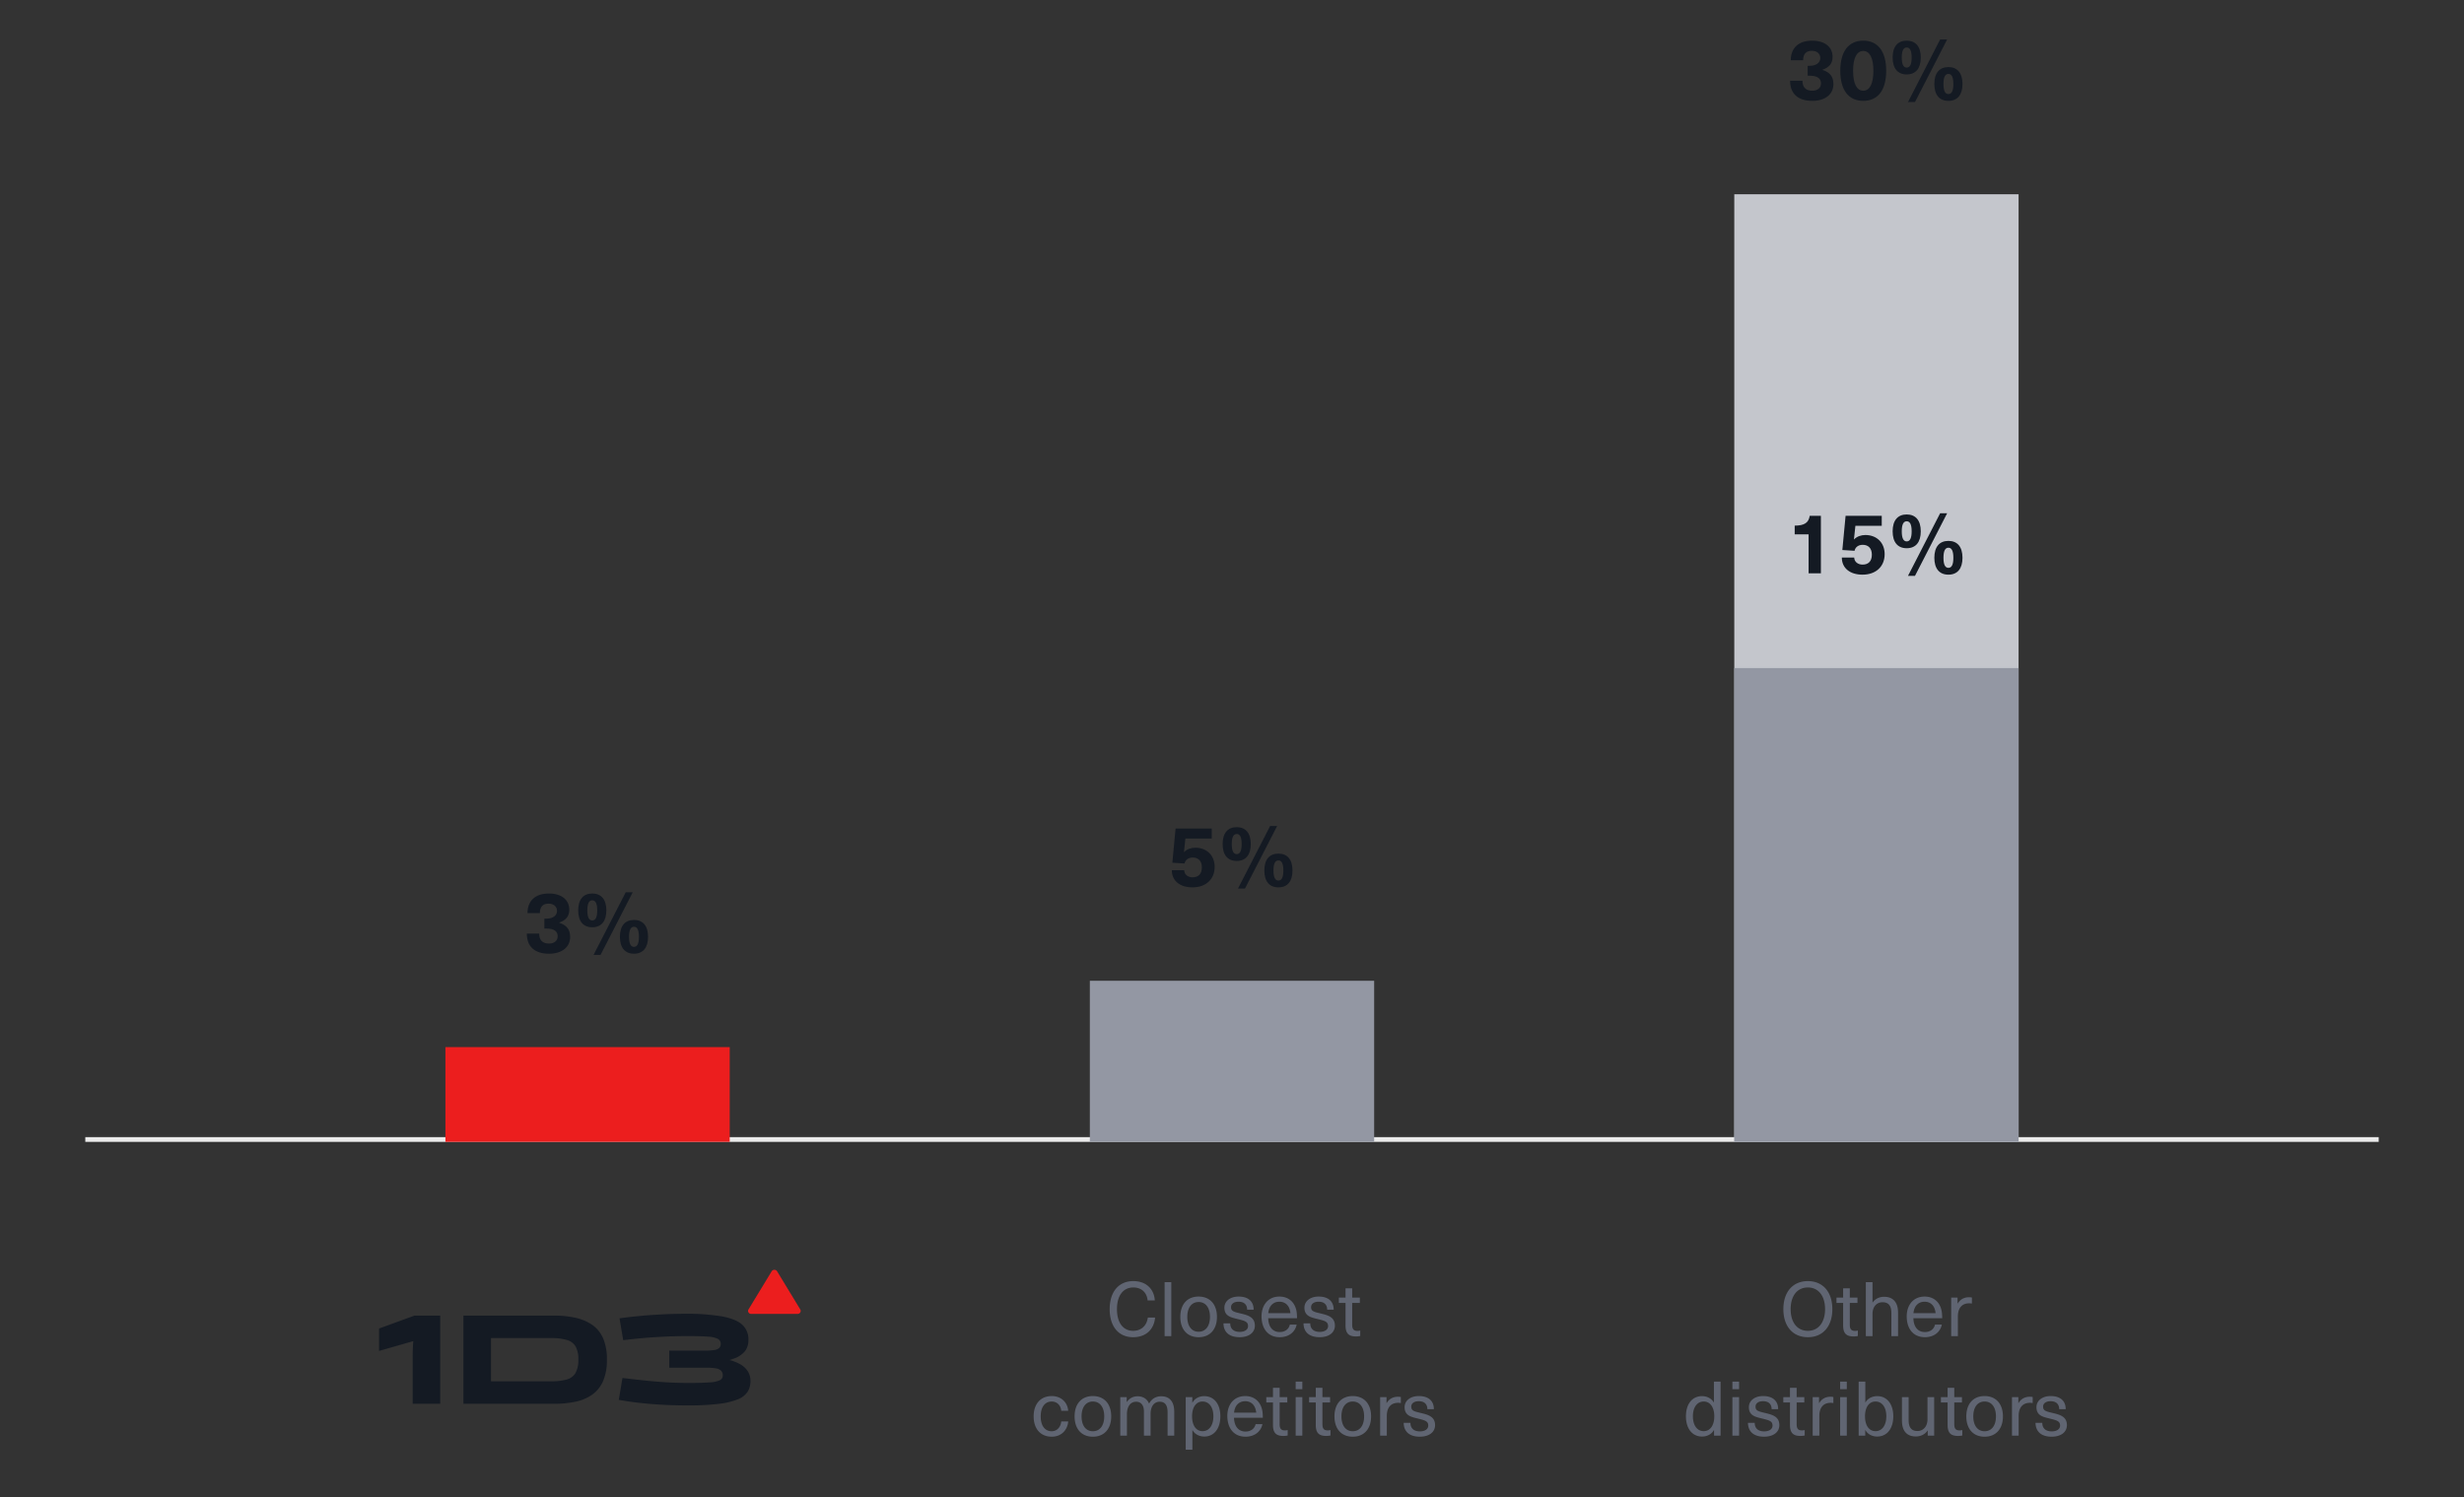
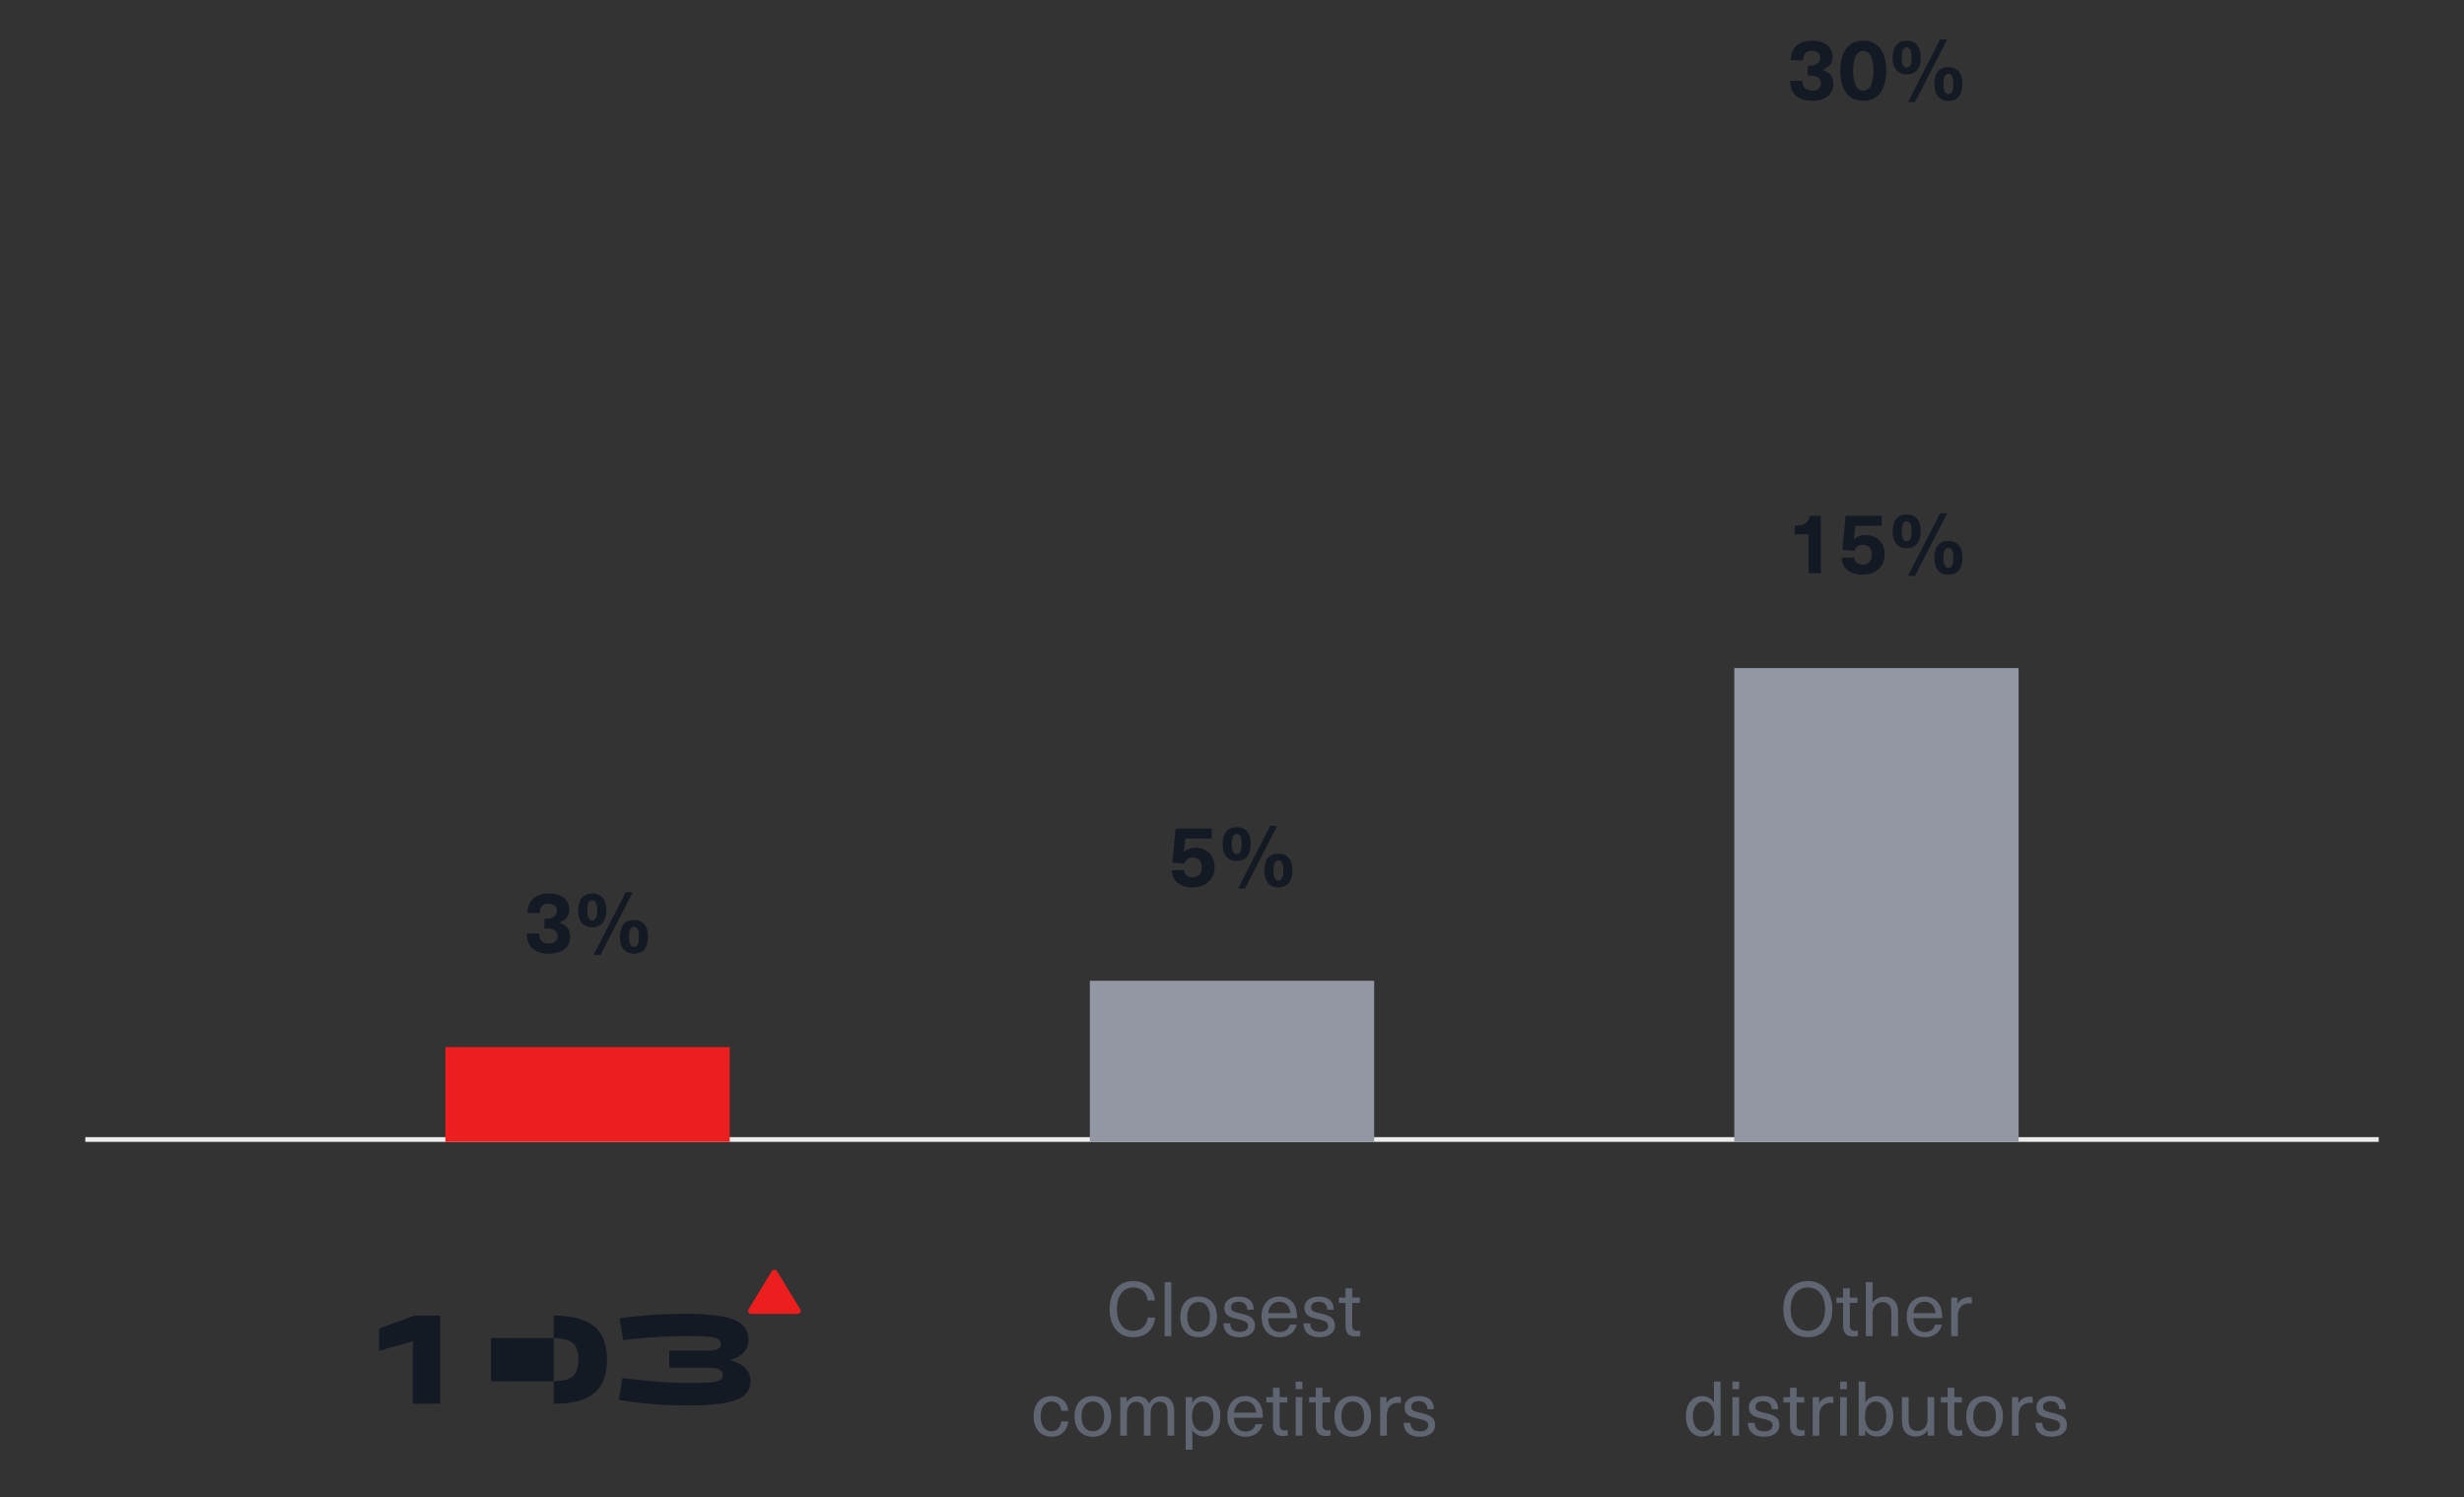
<svg xmlns="http://www.w3.org/2000/svg" width="520" height="316" fill="none" viewBox="0 0 520 316">
  <rect x="0" y="0" width="520" height="316" fill="#333333" stroke="none" />
  <path fill="#EBEBEB" d="M502 241H18v-1h484v1Z" />
  <path fill="#141A23" d="M115.839 188.58c2.664 0 4.302 1.332 4.302 3.42 0 1.368-.666 2.196-2.124 2.718v.036c1.584.522 2.304 1.44 2.304 2.988 0 2.178-1.764 3.546-4.446 3.546-3.024 0-4.698-1.494-4.698-4.248h2.61c0 1.386.702 2.106 2.088 2.106 1.098 0 1.818-.612 1.818-1.53 0-1.08-.774-1.638-2.43-1.638h-.378v-2.088h.378c1.422 0 2.286-.648 2.286-1.638 0-.918-.702-1.53-1.782-1.53-1.17 0-1.836.63-1.836 1.998h-2.61c0-2.61 1.656-4.14 4.518-4.14Zm10.901 12.96h-1.476l6.786-13.212h1.476l-6.786 13.212Zm-1.746-12.96c1.908 0 2.97 1.278 2.97 3.564s-1.062 3.564-2.97 3.564c-1.908 0-2.97-1.278-2.97-3.564s1.062-3.564 2.97-3.564Zm0 1.44c-.702 0-1.044.702-1.044 2.124 0 1.422.342 2.124 1.044 2.124s1.044-.702 1.044-2.124c0-1.422-.342-2.124-1.044-2.124Zm8.802 4.14c1.908 0 2.97 1.278 2.97 3.564s-1.062 3.564-2.97 3.564c-1.908 0-2.97-1.278-2.97-3.564s1.062-3.564 2.97-3.564Zm0 1.44c-.702 0-1.044.702-1.044 2.124 0 1.422.342 2.124 1.044 2.124s1.044-.702 1.044-2.124c0-1.422-.342-2.124-1.044-2.124Z" />
  <path fill="#EC1E1E" d="M154 221H94v20h60v-20Z" />
  <path fill="#606572" d="M239.18 270.384c2.736 0 4.4 1.728 4.528 4.08h-1.52c-.144-1.68-1.312-2.736-3.008-2.736-2.144 0-3.456 1.728-3.456 4.576s1.296 4.576 3.408 4.576c1.696 0 2.88-1.072 3.104-2.8h1.536c-.24 2.544-1.952 4.144-4.64 4.144-3.056 0-4.944-2.24-4.944-5.92 0-3.664 1.904-5.92 4.992-5.92ZM247.187 282h-1.408v-11.392h1.408V282Zm5.763-8.352c2.384 0 3.872 1.632 3.872 4.288 0 2.656-1.488 4.288-3.872 4.288s-3.856-1.632-3.856-4.288c0-2.656 1.472-4.288 3.856-4.288Zm0 1.152c-1.472 0-2.384 1.2-2.384 3.136 0 1.936.912 3.136 2.384 3.136 1.488 0 2.4-1.2 2.4-3.136 0-1.936-.912-3.136-2.4-3.136Zm8.452-1.152c1.984 0 3.168.976 3.168 2.768h-1.376c0-1.088-.672-1.68-1.808-1.68-.976 0-1.584.448-1.584 1.152 0 .848.592.992 1.952 1.312 1.488.368 3.072.704 3.072 2.592 0 1.456-1.248 2.432-3.216 2.432-2.128 0-3.392-1.024-3.408-2.928h1.424c0 1.168.736 1.808 2 1.808 1.056 0 1.76-.48 1.76-1.216 0-.944-.672-1.12-2.24-1.504-1.36-.336-2.752-.608-2.752-2.384 0-1.392 1.232-2.352 3.008-2.352Zm8.656 7.488c1.184 0 1.952-.656 2.144-1.568h1.44c-.272 1.424-1.504 2.656-3.584 2.656-2.4 0-3.824-1.744-3.824-4.4 0-2.4 1.408-4.176 3.776-4.176 1.84 0 3.136 1.088 3.552 2.832.112.464.16 1.04.16 1.744h-6.08c.064 2 1.088 2.912 2.416 2.912Zm-.048-6.4c-1.296 0-2.208.864-2.352 2.416h4.672c-.144-1.584-1.072-2.416-2.32-2.416Zm8.283-1.088c1.984 0 3.168.976 3.168 2.768h-1.376c0-1.088-.672-1.68-1.808-1.68-.976 0-1.584.448-1.584 1.152 0 .848.592.992 1.952 1.312 1.488.368 3.072.704 3.072 2.592 0 1.456-1.248 2.432-3.216 2.432-2.128 0-3.392-1.024-3.408-2.928h1.424c0 1.168.736 1.808 2 1.808 1.056 0 1.76-.48 1.76-1.216 0-.944-.672-1.12-2.24-1.504-1.36-.336-2.752-.608-2.752-2.384 0-1.392 1.232-2.352 3.008-2.352Zm8.194 7.248a2 2 0 0 0 .576-.08v1.152c-.24.064-.608.096-.896.096-1.552 0-2.208-.656-2.208-2.336v-4.736h-1.408v-1.12h1.408v-1.968h1.408v1.968h1.616v1.12h-1.616v4.592c0 .928.304 1.312 1.12 1.312Zm-64.523 13.752c1.952 0 3.312 1.28 3.472 3.104h-1.472c-.096-1.152-.896-1.952-2.016-1.952-1.44 0-2.32 1.2-2.32 3.136 0 1.952.88 3.136 2.32 3.136 1.12 0 1.92-.896 2.016-2.064h1.472c-.16 1.856-1.488 3.216-3.472 3.216-2.352 0-3.824-1.648-3.824-4.288 0-2.64 1.472-4.288 3.824-4.288Zm8.673 0c2.384 0 3.872 1.632 3.872 4.288 0 2.656-1.488 4.288-3.872 4.288s-3.856-1.632-3.856-4.288c0-2.656 1.472-4.288 3.856-4.288Zm0 1.152c-1.472 0-2.384 1.2-2.384 3.136 0 1.936.912 3.136 2.384 3.136 1.488 0 2.4-1.2 2.4-3.136 0-1.936-.912-3.136-2.4-3.136Zm14.439-1.104c1.728 0 2.736 1.088 2.736 3.28V303h-1.408v-4.912c0-1.632-.624-2.24-1.664-2.24-1.184 0-1.92.992-1.92 2.544V303h-1.408v-5.12c0-1.28-.608-2.032-1.648-2.032-1.2 0-1.936 1.008-1.936 2.64V303h-1.408v-8.128h1.36v1.008h.032c.576-.784 1.328-1.184 2.272-1.184 1.12 0 1.984.528 2.416 1.536.544-.976 1.376-1.536 2.576-1.536Zm9.06-.032c2.08 0 3.408 1.664 3.408 4.256 0 2.592-1.328 4.272-3.392 4.272-1.088 0-2.032-.528-2.48-1.344h-.032v4.112h-1.408v-11.088h1.392v1.168h.032c.432-.848 1.392-1.376 2.48-1.376Zm-.352 1.136c-1.344 0-2.208 1.2-2.208 3.12 0 1.936.864 3.136 2.208 3.136 1.392 0 2.288-1.232 2.288-3.136 0-1.904-.896-3.12-2.288-3.12Zm9.055 6.336c1.184 0 1.952-.656 2.144-1.568h1.44c-.272 1.424-1.504 2.656-3.584 2.656-2.4 0-3.824-1.744-3.824-4.4 0-2.4 1.408-4.176 3.776-4.176 1.84 0 3.136 1.088 3.552 2.832.112.464.16 1.04.16 1.744h-6.08c.064 2 1.088 2.912 2.416 2.912Zm-.048-6.4c-1.296 0-2.208.864-2.352 2.416h4.672c-.144-1.584-1.072-2.416-2.32-2.416Zm8.383 6.16c.209 0 .433-.032.577-.08v1.152c-.24.064-.608.096-.896.096-1.552 0-2.208-.656-2.208-2.336v-4.736h-1.408v-1.12h1.408v-1.968h1.408v1.968h1.616v1.12h-1.616v4.592c0 .928.304 1.312 1.119 1.312Zm3.67-8.704h-1.408v-1.584h1.408v1.584Zm0 9.808h-1.408v-8.128h1.408V303Zm5.362-1.104a2 2 0 0 0 .576-.08v1.152c-.24.064-.608.096-.896.096-1.552 0-2.208-.656-2.208-2.336v-4.736h-1.408v-1.12h1.408v-1.968h1.408v1.968h1.616v1.12h-1.616v4.592c0 .928.304 1.312 1.12 1.312Zm5.275-7.248c2.384 0 3.872 1.632 3.872 4.288 0 2.656-1.488 4.288-3.872 4.288s-3.856-1.632-3.856-4.288c0-2.656 1.472-4.288 3.856-4.288Zm0 1.152c-1.472 0-2.384 1.2-2.384 3.136 0 1.936.912 3.136 2.384 3.136 1.488 0 2.4-1.2 2.4-3.136 0-1.936-.912-3.136-2.4-3.136Zm9.559-1.008c.176 0 .416.016.592.064v1.264c-.176-.016-.384-.048-.56-.048-1.536 0-2.4.992-2.4 2.784V303h-1.408v-8.128h1.344v1.248h.032c.544-.896 1.36-1.328 2.4-1.328Zm4.393-.144c1.984 0 3.168.976 3.168 2.768h-1.376c0-1.088-.672-1.68-1.808-1.68-.976 0-1.584.448-1.584 1.152 0 .848.592.992 1.952 1.312 1.488.368 3.072.704 3.072 2.592 0 1.456-1.248 2.432-3.216 2.432-2.128 0-3.392-1.024-3.408-2.928h1.424c0 1.168.736 1.808 2 1.808 1.056 0 1.76-.48 1.76-1.216 0-.944-.672-1.12-2.24-1.504-1.36-.336-2.752-.608-2.752-2.384 0-1.392 1.232-2.352 3.008-2.352Zm82.095-24.264c3.168 0 5.168 2.288 5.168 5.92s-2 5.92-5.168 5.92-5.168-2.288-5.168-5.92 2-5.92 5.168-5.92Zm0 1.344c-2.24 0-3.632 1.776-3.632 4.576s1.392 4.576 3.632 4.576c2.224 0 3.632-1.776 3.632-4.576s-1.408-4.576-3.632-4.576Zm9.975 9.168a2 2 0 0 0 .576-.08v1.152c-.24.064-.608.096-.896.096-1.552 0-2.208-.656-2.208-2.336v-4.736h-1.408v-1.12h1.408v-1.968h1.408v1.968h1.616v1.12h-1.616v4.592c0 .928.304 1.312 1.12 1.312Zm3.669-6h.032c.56-.816 1.472-1.2 2.416-1.2 1.856 0 2.944 1.12 2.944 3.344V282h-1.408v-4.848c0-1.696-.704-2.304-1.872-2.304-1.152 0-2.112.848-2.112 2.496V282h-1.408v-11.392h1.408v4.288Zm11.042 6.24c1.184 0 1.952-.656 2.144-1.568h1.44c-.272 1.424-1.504 2.656-3.584 2.656-2.4 0-3.824-1.744-3.824-4.4 0-2.4 1.408-4.176 3.776-4.176 1.84 0 3.136 1.088 3.552 2.832.112.464.16 1.04.16 1.744h-6.08c.064 2 1.088 2.912 2.416 2.912Zm-.048-6.4c-1.296 0-2.208.864-2.352 2.416h4.672c-.144-1.584-1.072-2.416-2.32-2.416Zm9.389-.944c.176 0 .416.016.592.064v1.264c-.176-.016-.384-.048-.56-.048-1.536 0-2.4.992-2.4 2.784V282h-1.408v-8.128h1.344v1.248h.032c.544-.896 1.36-1.328 2.4-1.328ZM363.109 303h-1.376v-1.184h-.032c-.448.848-1.392 1.376-2.496 1.376-2.08 0-3.408-1.68-3.408-4.272 0-2.592 1.328-4.256 3.392-4.256 1.088 0 2.032.512 2.48 1.328h.032v-4.384h1.408V303Zm-3.552-7.2c-1.392 0-2.288 1.216-2.288 3.12 0 1.904.896 3.136 2.288 3.136 1.344 0 2.224-1.2 2.224-3.136 0-1.92-.88-3.12-2.224-3.12Zm7.458-2.608h-1.408v-1.584h1.408v1.584Zm0 9.808h-1.408v-8.128h1.408V303Zm5.075-8.352c1.984 0 3.168.976 3.168 2.768h-1.376c0-1.088-.672-1.68-1.808-1.68-.976 0-1.584.448-1.584 1.152 0 .848.592.992 1.952 1.312 1.488.368 3.072.704 3.072 2.592 0 1.456-1.248 2.432-3.216 2.432-2.128 0-3.392-1.024-3.408-2.928h1.424c0 1.168.736 1.808 2 1.808 1.056 0 1.76-.48 1.76-1.216 0-.944-.672-1.12-2.24-1.504-1.36-.336-2.752-.608-2.752-2.384 0-1.392 1.232-2.352 3.008-2.352Zm8.194 7.248a2 2 0 0 0 .576-.08v1.152c-.24.064-.608.096-.896.096-1.552 0-2.208-.656-2.208-2.336v-4.736h-1.408v-1.12h1.408v-1.968h1.408v1.968h1.616v1.12h-1.616v4.592c0 .928.304 1.312 1.12 1.312Zm6.037-7.104c.176 0 .416.016.592.064v1.264c-.176-.016-.384-.048-.56-.048-1.536 0-2.4.992-2.4 2.784V303h-1.408v-8.128h1.344v1.248h.032c.544-.896 1.36-1.328 2.4-1.328Zm3.429-1.6h-1.408v-1.584h1.408v1.584Zm0 9.808h-1.408v-8.128h1.408V303Zm3.906-7.008h.032c.448-.816 1.392-1.328 2.48-1.328 2.064 0 3.392 1.664 3.392 4.256 0 2.592-1.328 4.272-3.408 4.272-1.088 0-2.048-.528-2.48-1.376h-.032V303h-1.392v-11.392h1.408v4.384Zm2.144-.192c-1.344 0-2.208 1.2-2.208 3.12 0 1.936.864 3.136 2.208 3.136 1.392 0 2.288-1.232 2.288-3.136 0-1.904-.896-3.12-2.288-3.12Zm8.515 7.376c-1.856 0-2.928-1.12-2.928-3.344v-4.96h1.408v4.848c0 1.696.704 2.304 1.872 2.304 1.136 0 2.112-.864 2.112-2.496v-4.656h1.408V303h-1.36v-1.072h-.032c-.496.752-1.392 1.248-2.48 1.248Zm9.234-1.28c.209 0 .433-.032.577-.08v1.152c-.24.064-.608.096-.896.096-1.552 0-2.208-.656-2.208-2.336v-4.736h-1.408v-1.12h1.408v-1.968h1.408v1.968h1.616v1.12h-1.616v4.592c0 .928.304 1.312 1.119 1.312Zm5.276-7.248c2.384 0 3.872 1.632 3.872 4.288 0 2.656-1.488 4.288-3.872 4.288s-3.856-1.632-3.856-4.288c0-2.656 1.472-4.288 3.856-4.288Zm0 1.152c-1.472 0-2.384 1.2-2.384 3.136 0 1.936.912 3.136 2.384 3.136 1.488 0 2.4-1.2 2.4-3.136 0-1.936-.912-3.136-2.4-3.136Zm9.558-1.008c.176 0 .416.016.592.064v1.264c-.176-.016-.384-.048-.56-.048-1.536 0-2.4.992-2.4 2.784V303h-1.408v-8.128h1.344v1.248h.032c.544-.896 1.36-1.328 2.4-1.328Zm4.394-.144c1.984 0 3.168.976 3.168 2.768h-1.376c0-1.088-.672-1.68-1.808-1.68-.976 0-1.584.448-1.584 1.152 0 .848.592.992 1.952 1.312 1.488.368 3.072.704 3.072 2.592 0 1.456-1.248 2.432-3.216 2.432-2.128 0-3.392-1.024-3.408-2.928h1.424c0 1.168.736 1.808 2 1.808 1.056 0 1.76-.48 1.76-1.216 0-.944-.672-1.12-2.24-1.504-1.36-.336-2.752-.608-2.752-2.384 0-1.392 1.232-2.352 3.008-2.352Z" />
  <path fill="#141A23" d="M382.442 8.58c2.664 0 4.302 1.332 4.302 3.42 0 1.368-.666 2.196-2.124 2.718v.036c1.584.522 2.304 1.44 2.304 2.988 0 2.178-1.764 3.546-4.446 3.546-3.024 0-4.698-1.494-4.698-4.248h2.61c0 1.386.702 2.106 2.088 2.106 1.098 0 1.818-.612 1.818-1.53 0-1.08-.774-1.638-2.43-1.638h-.378V13.89h.378c1.422 0 2.286-.648 2.286-1.638 0-.918-.702-1.53-1.782-1.53-1.17 0-1.836.63-1.836 1.998h-2.61c0-2.61 1.656-4.14 4.518-4.14Zm10.775 0c3.114 0 4.842 2.304 4.842 6.354 0 4.068-1.728 6.354-4.842 6.354s-4.842-2.286-4.842-6.354c0-4.05 1.728-6.354 4.842-6.354Zm0 2.178c-1.386 0-2.142 1.512-2.142 4.176 0 2.7.756 4.212 2.142 4.212s2.142-1.512 2.142-4.212c0-2.664-.756-4.176-2.142-4.176Zm10.919 10.782h-1.476l6.786-13.212h1.476l-6.786 13.212ZM402.39 8.58c1.908 0 2.97 1.278 2.97 3.564s-1.062 3.564-2.97 3.564c-1.908 0-2.97-1.278-2.97-3.564s1.062-3.564 2.97-3.564Zm0 1.44c-.702 0-1.044.702-1.044 2.124 0 1.422.342 2.124 1.044 2.124s1.044-.702 1.044-2.124c0-1.422-.342-2.124-1.044-2.124Zm8.802 4.14c1.908 0 2.97 1.278 2.97 3.564s-1.062 3.564-2.97 3.564c-1.908 0-2.97-1.278-2.97-3.564s1.062-3.564 2.97-3.564Zm0 1.44c-.702 0-1.044.702-1.044 2.124 0 1.422.342 2.124 1.044 2.124s1.044-.702 1.044-2.124c0-1.422-.342-2.124-1.044-2.124ZM255.727 176.974h-5.562l-.306 2.862h.036c.594-.612 1.458-.918 2.376-.918 2.412 0 4.068 1.638 4.068 4.032 0 2.646-1.872 4.338-4.68 4.338-2.646 0-4.356-1.386-4.356-3.618h2.61c.036.972.846 1.494 1.764 1.494 1.242 0 1.962-.72 1.962-2.106 0-1.368-.774-2.07-1.926-2.07-.936 0-1.566.504-1.728 1.26l-2.574-.162.684-7.218h7.632v2.106Zm7.013 10.566h-1.476l6.786-13.212h1.476l-6.786 13.212Zm-1.746-12.96c1.908 0 2.97 1.278 2.97 3.564s-1.062 3.564-2.97 3.564c-1.908 0-2.97-1.278-2.97-3.564s1.062-3.564 2.97-3.564Zm0 1.44c-.702 0-1.044.702-1.044 2.124 0 1.422.342 2.124 1.044 2.124s1.044-.702 1.044-2.124c0-1.422-.342-2.124-1.044-2.124Zm8.802 4.14c1.908 0 2.97 1.278 2.97 3.564s-1.062 3.564-2.97 3.564c-1.908 0-2.97-1.278-2.97-3.564s1.062-3.564 2.97-3.564Zm0 1.44c-.702 0-1.044.702-1.044 2.124 0 1.422.342 2.124 1.044 2.124s1.044-.702 1.044-2.124c0-1.422-.342-2.124-1.044-2.124Z" />
-   <path fill="#C4C6CC" d="M426 41h-60v200h60V41Z" />
  <path fill="#9397A3" d="M290 207h-60v34h60v-34Z" />
-   <path fill="#141A23" fill-rule="evenodd" d="M97.795 296.279h19.058a22.091 22.091 0 0 0 4.569-.434 9.44 9.44 0 0 0 3.559-1.5 6.973 6.973 0 0 0 2.296-2.866c.579-1.447.851-2.989.8-4.535a11.066 11.066 0 0 0-.787-4.46 6.658 6.658 0 0 0-2.282-2.84 9.846 9.846 0 0 0-3.559-1.514 20.916 20.916 0 0 0-4.596-.463H97.795v18.612Zm5.827-4.75v-9.116h12.67c1.114-.029 2.227.1 3.301.383a3.098 3.098 0 0 1 1.868 1.353c.443.869.645 1.831.588 2.794a5.61 5.61 0 0 1-.588 2.829 3.09 3.09 0 0 1-1.85 1.378 11.8 11.8 0 0 1-3.301.379h-12.688Z" clip-rule="evenodd" />
+   <path fill="#141A23" fill-rule="evenodd" d="M97.795 296.279h19.058a22.091 22.091 0 0 0 4.569-.434 9.44 9.44 0 0 0 3.559-1.5 6.973 6.973 0 0 0 2.296-2.866c.579-1.447.851-2.989.8-4.535a11.066 11.066 0 0 0-.787-4.46 6.658 6.658 0 0 0-2.282-2.84 9.846 9.846 0 0 0-3.559-1.514 20.916 20.916 0 0 0-4.596-.463v18.612Zm5.827-4.75v-9.116h12.67c1.114-.029 2.227.1 3.301.383a3.098 3.098 0 0 1 1.868 1.353c.443.869.645 1.831.588 2.794a5.61 5.61 0 0 1-.588 2.829 3.09 3.09 0 0 1-1.85 1.378 11.8 11.8 0 0 1-3.301.379h-12.688Z" clip-rule="evenodd" />
  <path fill="#141A23" d="M80 280.394v4.725l7.211-2.061c-.026.45-.053.948-.08 1.487-.026.54-.04 1.155-.04 1.716v10.018h5.81v-18.616h-5.41L80 280.394Zm77.816 9.024a4.392 4.392 0 0 0-1.521-1.433 9.142 9.142 0 0 0-2.323-.94c.365-.118.712-.236 1.032-.358a5.131 5.131 0 0 0 2.198-1.488 3.78 3.78 0 0 0 .743-2.428 4.112 4.112 0 0 0-1.29-3.169c-.863-.801-2.279-1.387-4.249-1.758a44.523 44.523 0 0 0-7.95-.561c-1.07 0-2.196.023-3.376.068-1.175.046-2.358.109-3.559.19-1.201.08-2.358.185-3.506.303a88.06 88.06 0 0 0-3.27.396l.775 4.611c1.165-.143 2.482-.282 3.945-.421 1.464-.139 3.035-.232 4.707-.316a100.65 100.65 0 0 1 5.098-.123c1.816 0 3.217.041 4.204.123a5.032 5.032 0 0 1 2.052.48c.374.222.594.618.573 1.037a1.15 1.15 0 0 1-.329.885c-.305.242-.68.389-1.077.421-.655.092-1.317.133-1.979.123h-7.474v3.603h7.936c.66-.013 1.318.038 1.967.152.402.056.774.231 1.063.502.233.278.35.627.329.982a1.08 1.08 0 0 1-.605.999 5.679 5.679 0 0 1-2.166.463c-1.041.08-2.531.122-4.449.122-1.684 0-3.374-.054-5.067-.164-1.694-.11-3.301-.25-4.822-.421a269.563 269.563 0 0 1-4.062-.464l-.774 4.615c.992.181 2.051.346 3.167.489 1.117.143 2.296.27 3.519.371a94.297 94.297 0 0 0 7.839.312 53.575 53.575 0 0 0 6.544-.329 15.73 15.73 0 0 0 4.048-.952 4.372 4.372 0 0 0 2.064-1.598 4.24 4.24 0 0 0 .605-2.28 3.804 3.804 0 0 0-.56-2.044Z" />
  <path fill="#EC1E1E" d="M168.317 277.309h-9.787a.67.67 0 0 1-.569-.316.599.599 0 0 1 0-.624l4.893-8.055a.666.666 0 0 1 .572-.314c.236 0 .454.12.571.314l4.894 8.055a.598.598 0 0 1-.002.626.67.67 0 0 1-.572.314Z" />
  <path fill="#9397A3" d="M426 241h-60V141h60v100Z" />
  <path fill="#141A23" d="M384.278 121h-2.592v-8.226h-2.934v-1.836c2.034 0 2.952-.612 3.168-2.07h2.358V121Zm12.845-10.026h-5.562l-.306 2.862h.036c.594-.612 1.458-.918 2.376-.918 2.412 0 4.068 1.638 4.068 4.032 0 2.646-1.872 4.338-4.68 4.338-2.646 0-4.356-1.386-4.356-3.618h2.61c.036.972.846 1.494 1.764 1.494 1.242 0 1.962-.72 1.962-2.106 0-1.368-.774-2.07-1.926-2.07-.936 0-1.566.504-1.728 1.26l-2.574-.162.684-7.218h7.632v2.106Zm7.013 10.566h-1.476l6.786-13.212h1.476l-6.786 13.212Zm-1.746-12.96c1.908 0 2.97 1.278 2.97 3.564s-1.062 3.564-2.97 3.564c-1.908 0-2.97-1.278-2.97-3.564s1.062-3.564 2.97-3.564Zm0 1.44c-.702 0-1.044.702-1.044 2.124 0 1.422.342 2.124 1.044 2.124s1.044-.702 1.044-2.124c0-1.422-.342-2.124-1.044-2.124Zm8.802 4.14c1.908 0 2.97 1.278 2.97 3.564s-1.062 3.564-2.97 3.564c-1.908 0-2.97-1.278-2.97-3.564s1.062-3.564 2.97-3.564Zm0 1.44c-.702 0-1.044.702-1.044 2.124 0 1.422.342 2.124 1.044 2.124s1.044-.702 1.044-2.124c0-1.422-.342-2.124-1.044-2.124Z" />
</svg>